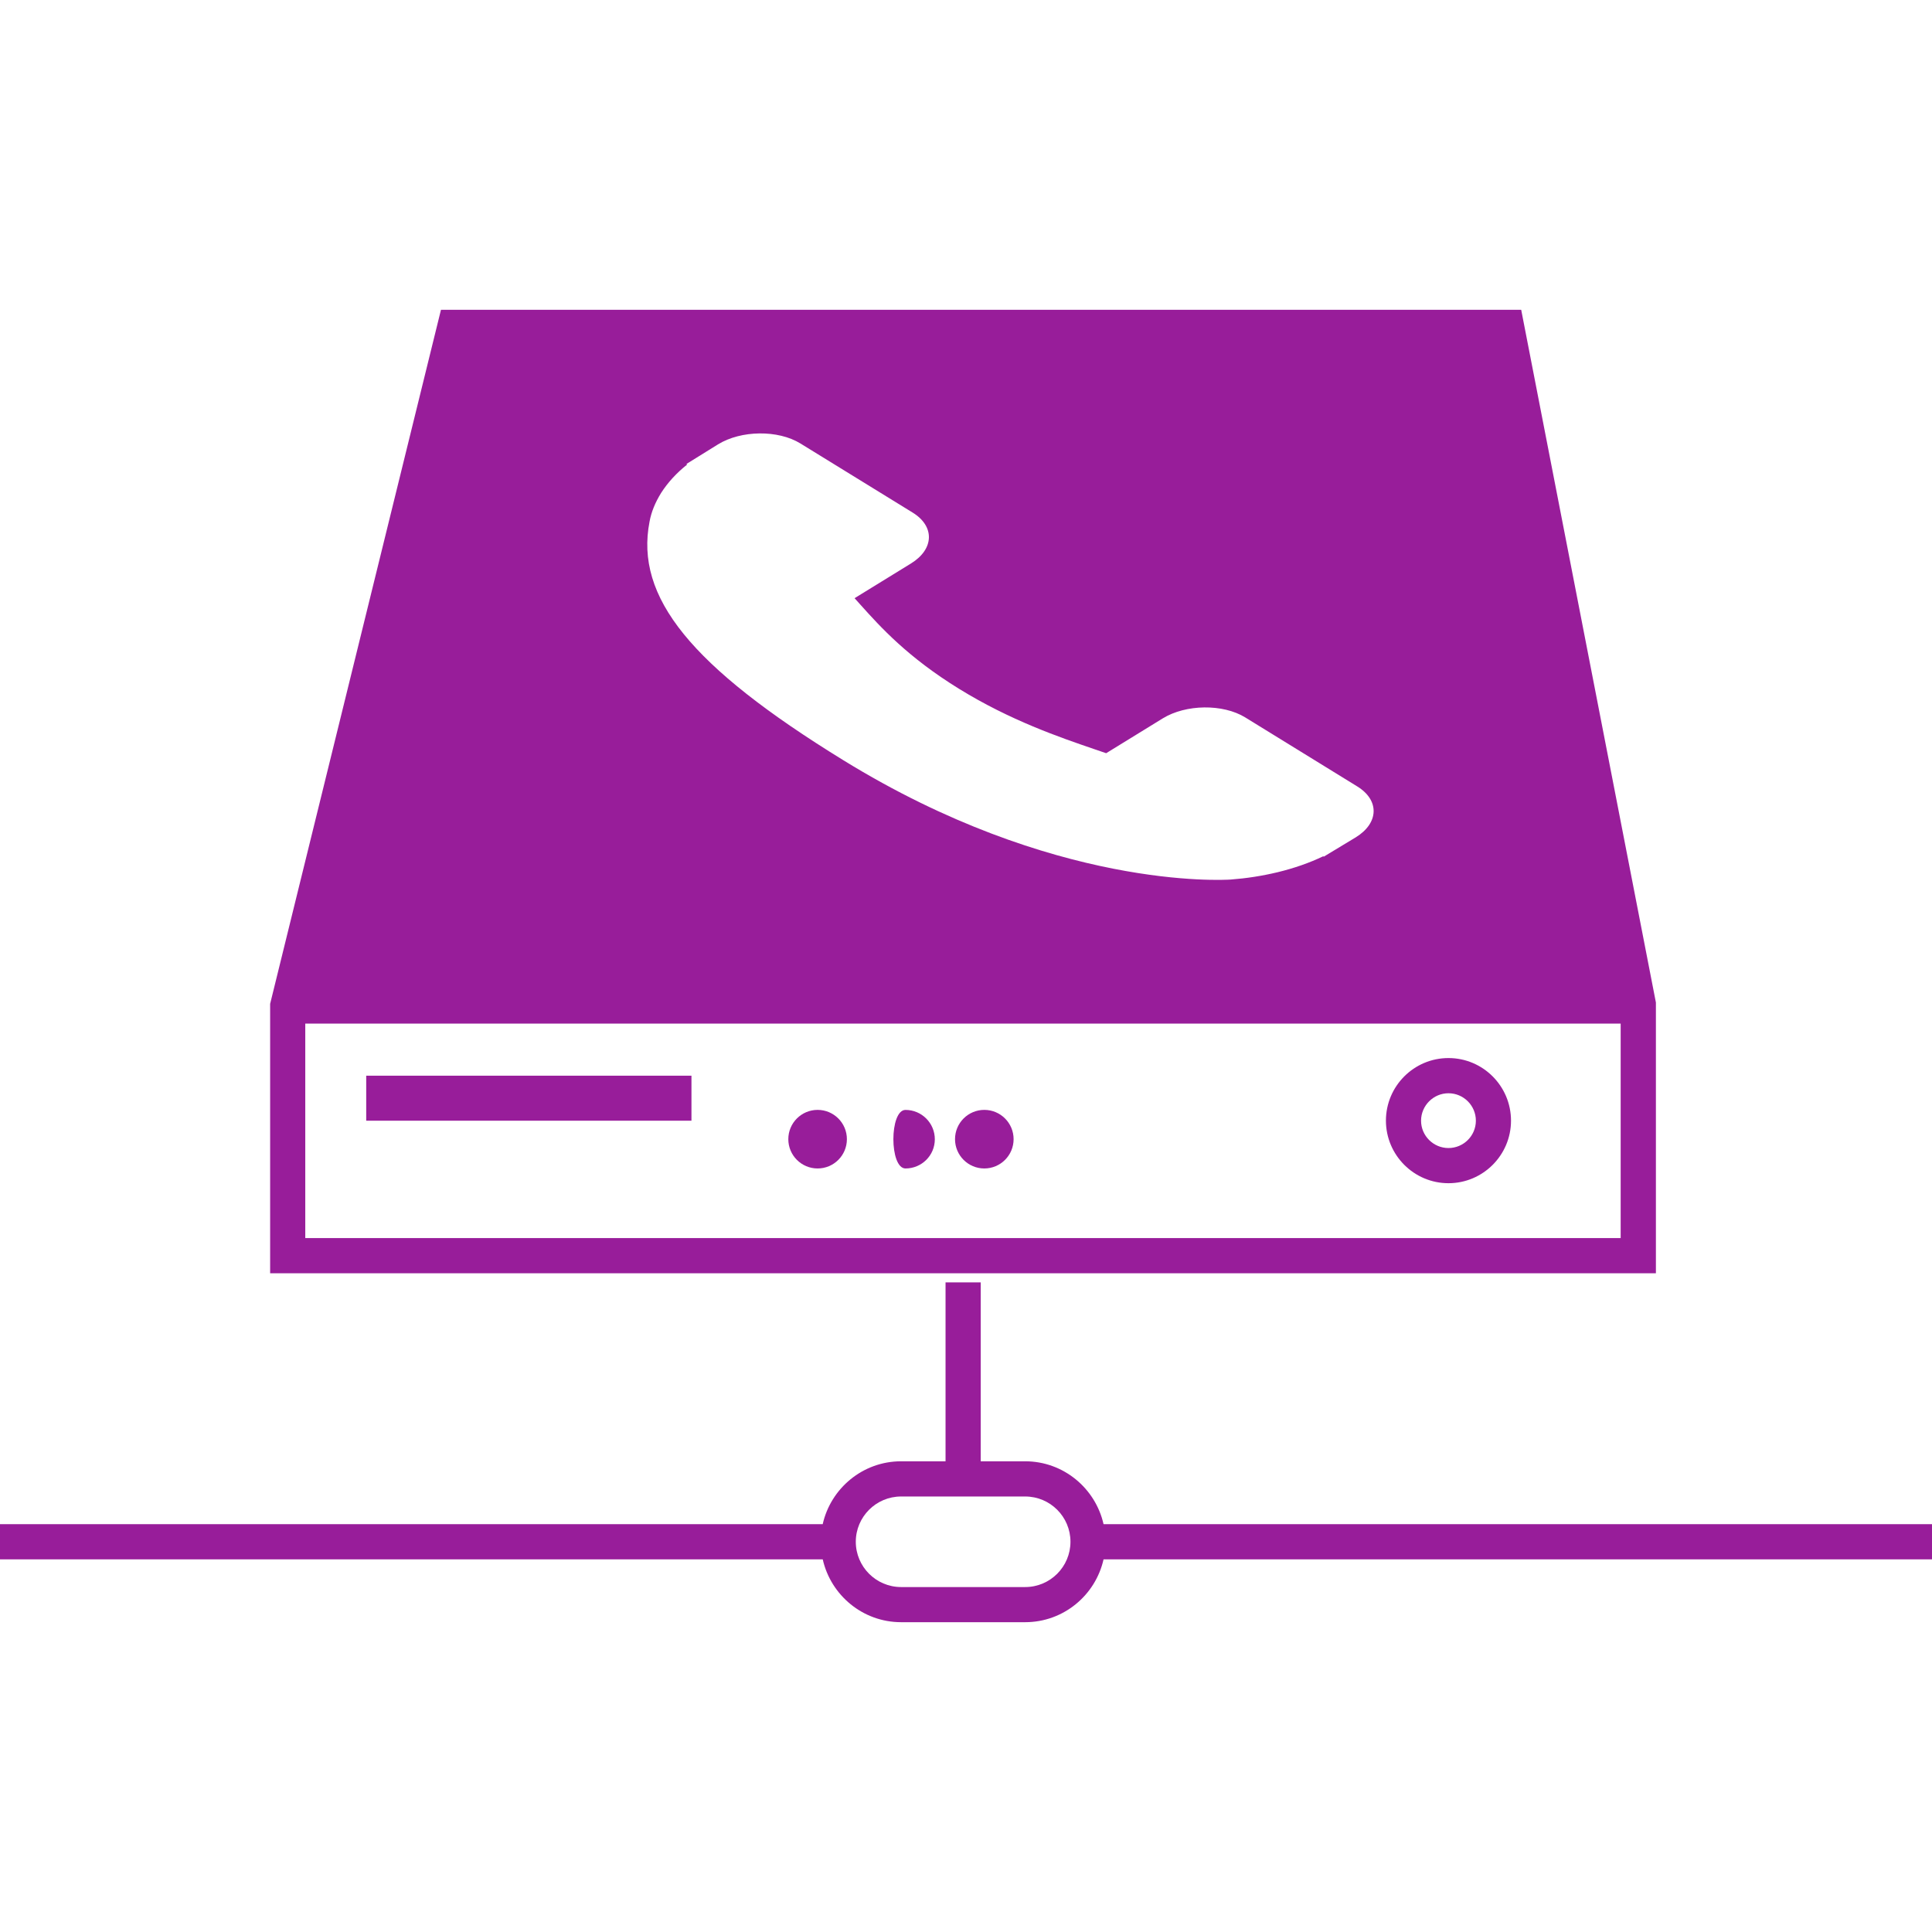
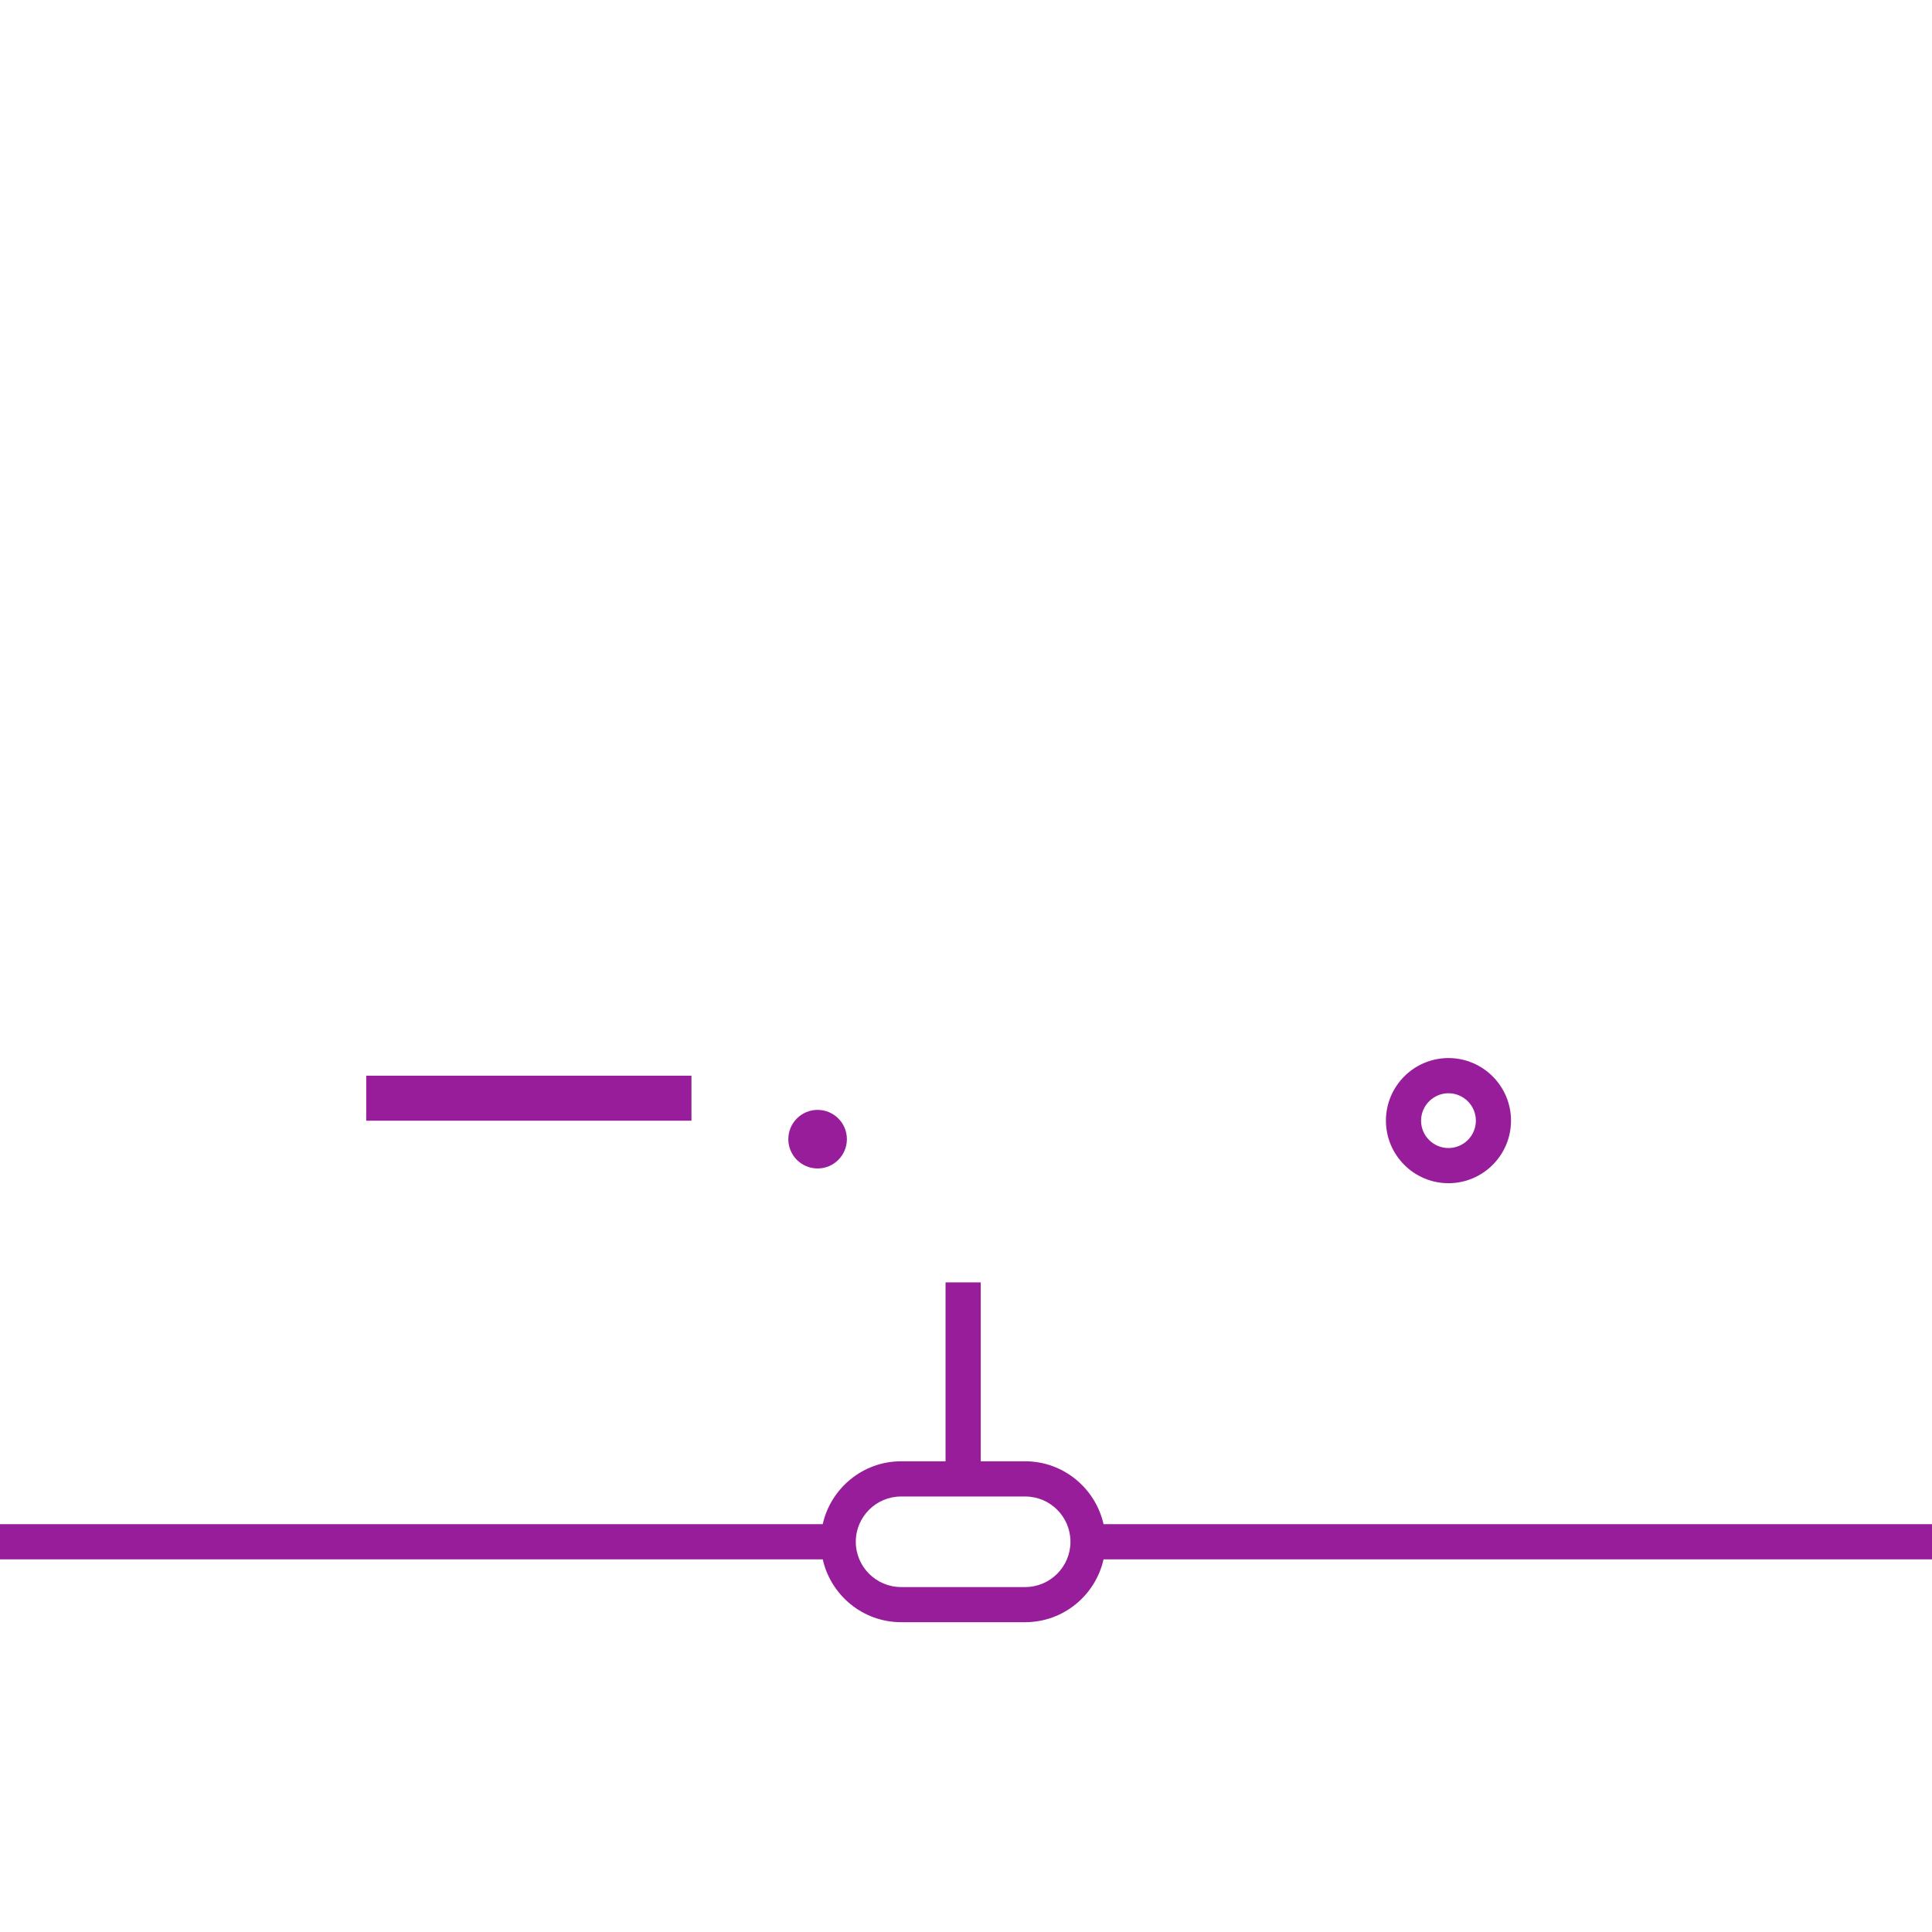
<svg xmlns="http://www.w3.org/2000/svg" version="1.1" id="Capa_1" viewBox="0 0 323.613 323.613" xml:space="preserve" width="800px" height="800px" fill="#000000">
  <g id="SVGRepo_bgCarrier" stroke-width="0" />
  <g id="SVGRepo_tracerCarrier" stroke-linecap="round" stroke-linejoin="round" />
  <g id="SVGRepo_iconCarrier">
    <g>
      <g>
        <g>
          <rect x="61.342" y="180.18" style="fill:#981d9a;" width="54.478" height="7.539" />
        </g>
        <g>
          <g>
-             <path style="fill:#981d9a;" d="M254.804,51.894H73.862L45.248,168.149v3.296v41.826h232.118v-41.826v-3.519L254.804,51.894z M108.803,87.362c0.288-1.583,0.925-3.166,1.942-4.808c1.11-1.73,2.594-3.356,4.362-4.748l-0.141-0.082l5.292-3.285 c3.883-2.393,10.079-2.458,13.81-0.158l18.797,11.574c3.737,2.301,3.617,6.119-0.25,8.512l-3.127,1.925l-6.347,3.905 c0.326,0.364,0.658,0.74,1.012,1.126c3.312,3.688,7.859,8.735,16.497,14.06c8.61,5.303,16.79,8.099,22.768,10.144 c0.647,0.223,1.273,0.441,1.866,0.636l9.475-5.831c3.873-2.382,10.079-2.458,13.81-0.169l18.787,11.574 c3.737,2.312,3.617,6.124-0.256,8.512l-5.357,3.236l-0.114-0.054c-2.268,1.093-4.873,2.002-7.664,2.676 c-2.605,0.62-5.162,1.017-7.832,1.218c-1.229,0.082-29.643,1.724-64.904-20.005C115.727,111.62,106.328,100.035,108.803,87.362z M271.464,207.381H51.133v-35.93h220.331V207.381z" />
-           </g>
+             </g>
          <g>
            <path style="fill:#981d9a;" d="M242.62,198.189c5.782,0,10.476-4.705,10.476-10.476c0-5.782-4.694-10.487-10.476-10.487 s-10.476,4.705-10.476,10.487C232.15,193.484,236.844,198.189,242.62,198.189z M242.62,183.122c2.529,0,4.591,2.061,4.591,4.596 c0,2.524-2.061,4.58-4.591,4.58c-2.524,0-4.591-2.056-4.591-4.58C238.035,185.184,240.102,183.122,242.62,183.122z" />
          </g>
          <g>
            <circle style="fill:#981d9a;" cx="136.95" cy="190.813" r="4.906" />
          </g>
          <g>
-             <path style="fill:#981d9a;" d="M151.674,195.719c2.709,0,4.911-2.181,4.911-4.89c0-2.714-2.203-4.917-4.911-4.917 C148.965,185.913,148.965,195.719,151.674,195.719z" />
-           </g>
+             </g>
          <g>
-             <circle style="fill:#981d9a;" cx="164.874" cy="190.813" r="4.906" />
-           </g>
+             </g>
        </g>
        <g>
          <path style="fill:#981d9a;" d="M323.613,255.304H184.847c-1.354-6.005-6.712-10.535-13.13-10.535h-7.446v-29.964h-5.891v29.964 h-7.452c-6.407,0-11.776,4.525-13.124,10.535H0v5.891h137.81c1.354,6.01,6.717,10.525,13.124,10.525h20.783 c6.418,0,11.776-4.509,13.13-10.525h138.767V255.304z M171.717,265.834h-20.783c-4.183,0-7.587-3.405-7.587-7.587 s3.405-7.582,7.587-7.582h20.783c4.194,0,7.587,3.399,7.587,7.582S175.91,265.834,171.717,265.834z" />
        </g>
      </g>
    </g>
  </g>
</svg>